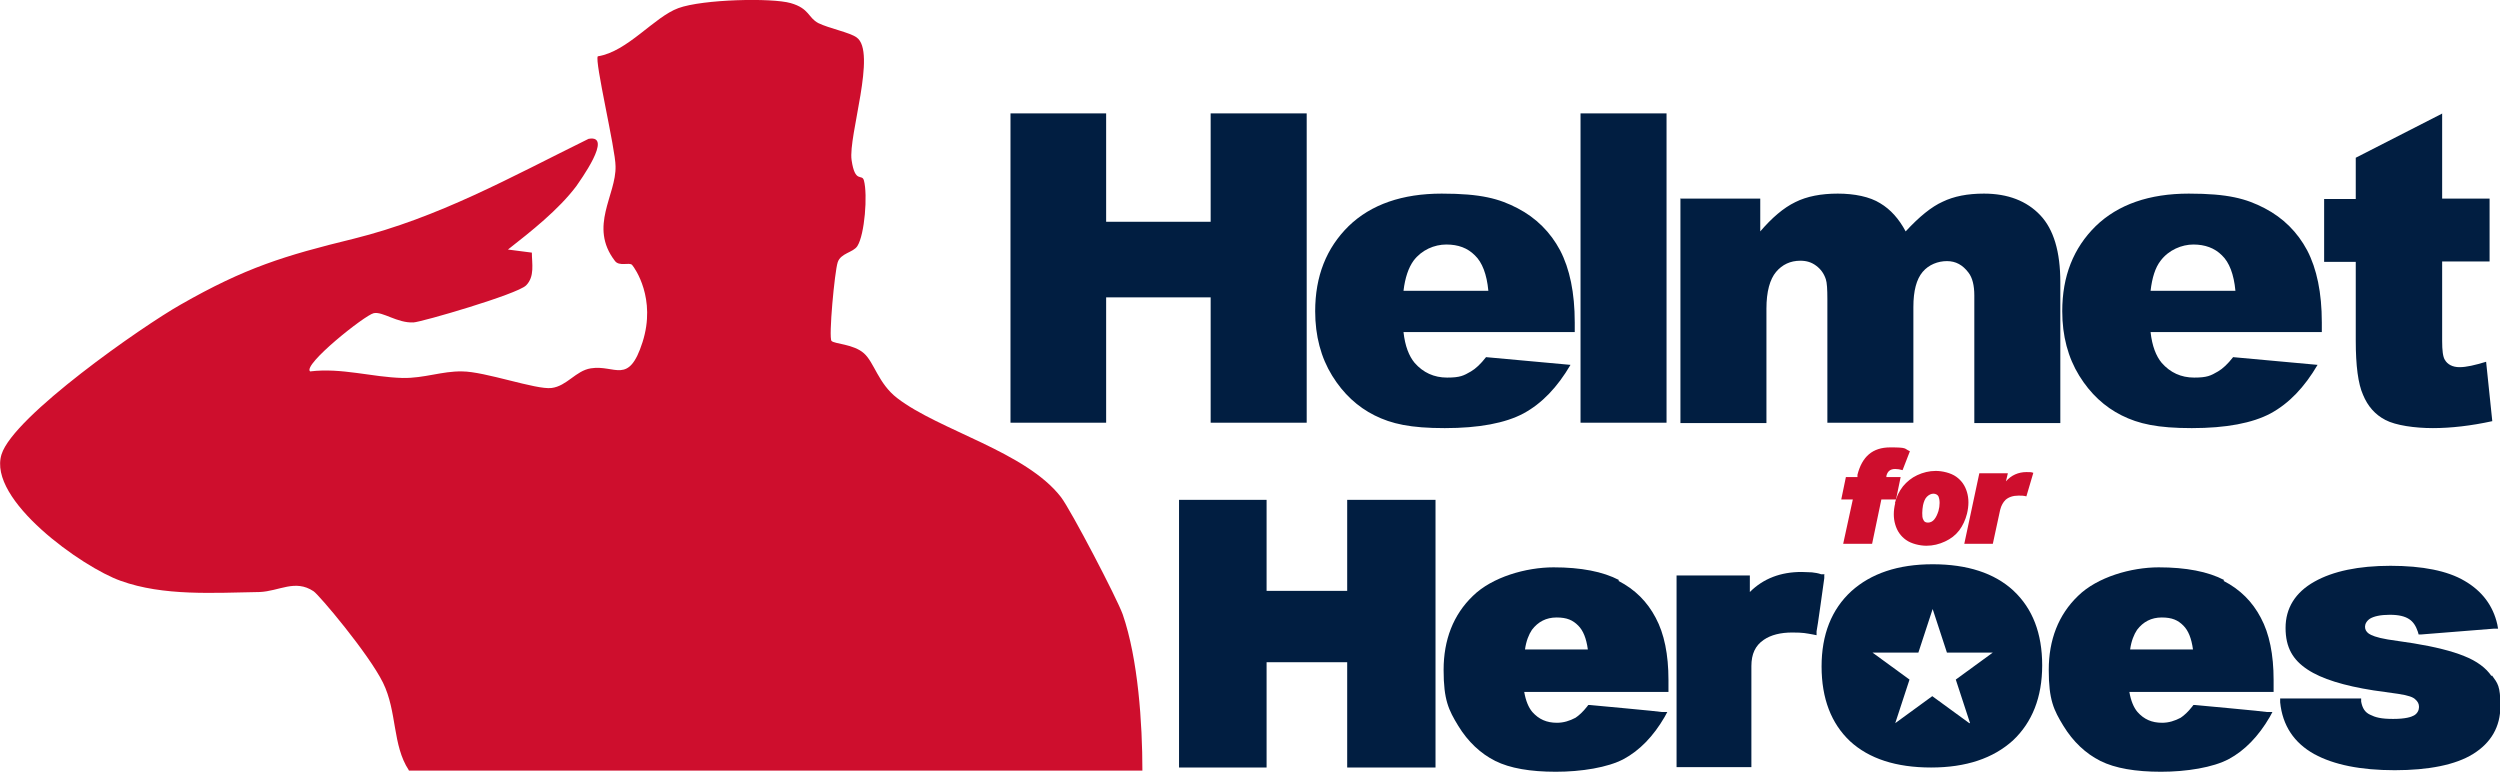
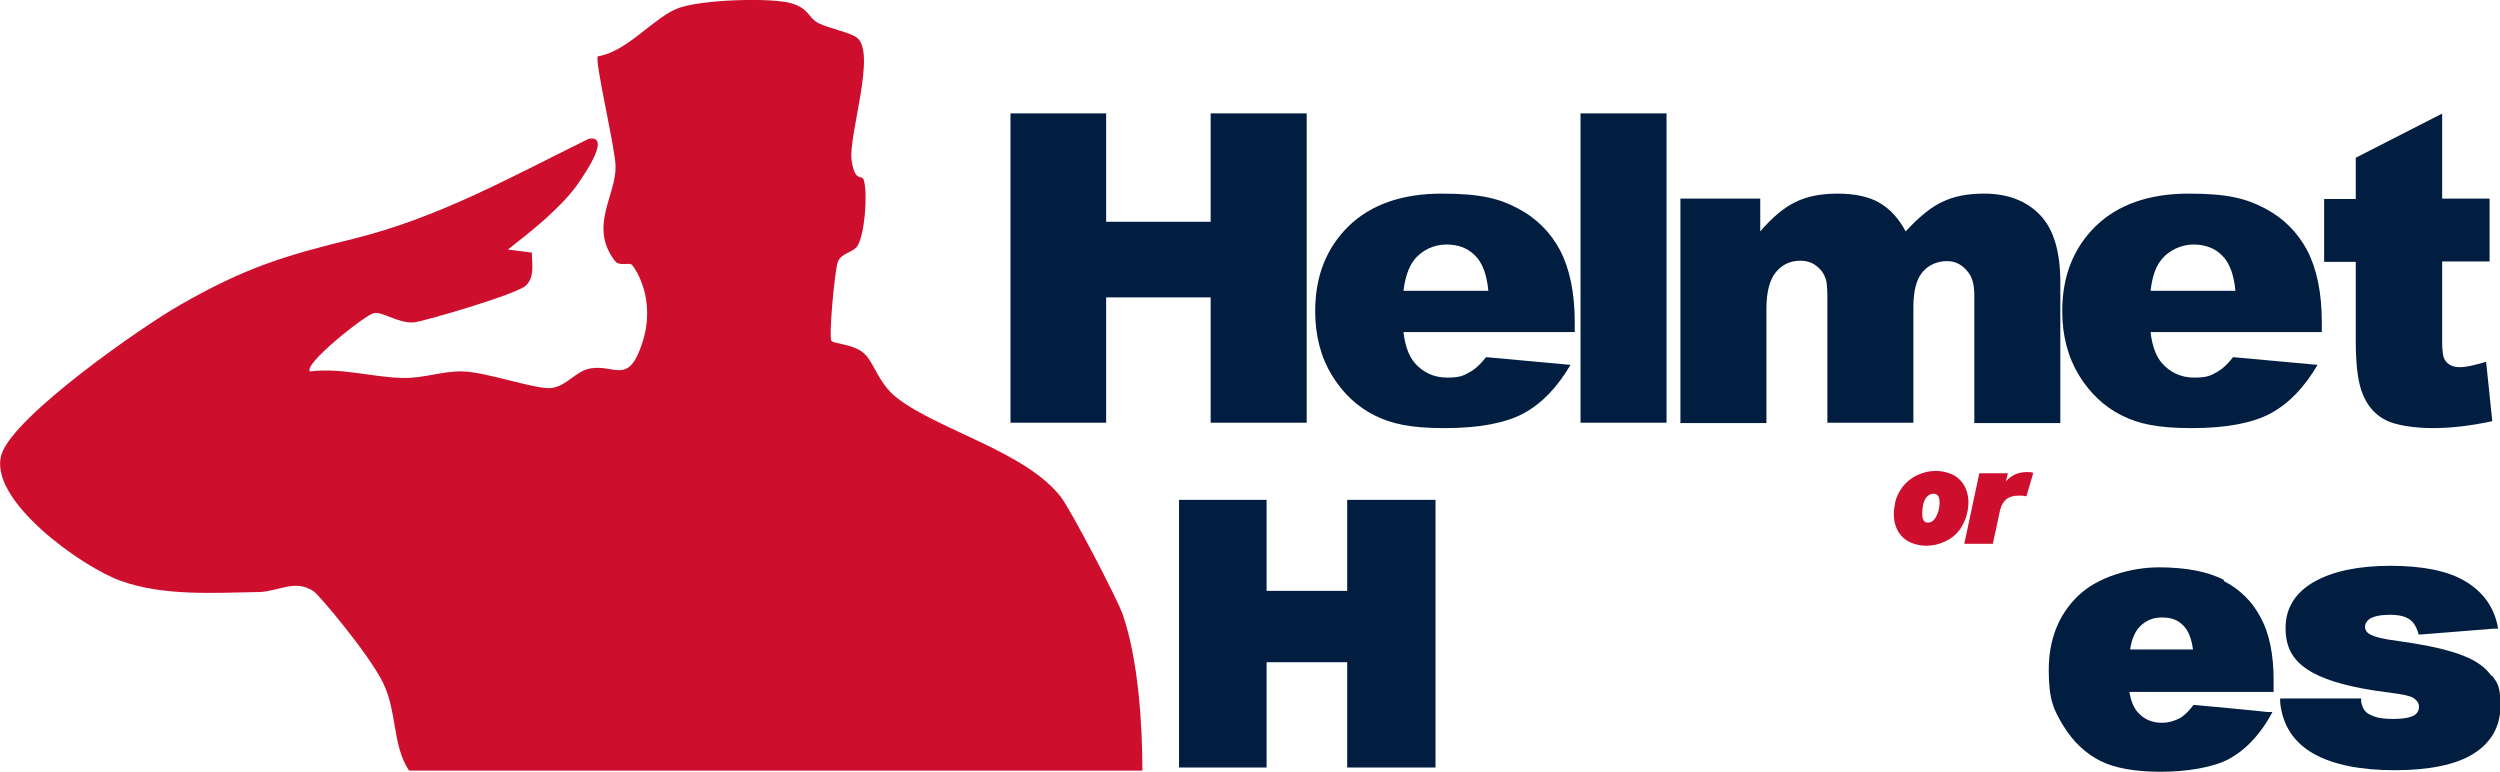
<svg xmlns="http://www.w3.org/2000/svg" id="Layer_1" viewBox="0 0 648.2 200.1">
  <defs>
    <style>      .st0 {        fill: #ce0e2d;      }      .st1 {        fill: #011e41;      }    </style>
  </defs>
  <path class="st1" d="M262,29.4h24.8v28.1h27.1v-28.1h24.9v80.2h-24.9v-32.5h-27.1v32.5h-24.8V29.4Z" />
  <path class="st1" d="M408.6,86.1h-44.7c.4,3.6,1.4,6.2,2.9,8,2.2,2.5,5,3.8,8.4,3.8s4.3-.5,6.2-1.6c1.2-.7,2.5-1.9,3.9-3.7l21.9,2c-3.4,5.8-7.4,10-12.2,12.6-4.7,2.5-11.5,3.8-20.4,3.8s-13.8-1.1-18.2-3.3c-4.4-2.2-8.1-5.6-11-10.3-2.9-4.7-4.4-10.3-4.4-16.7,0-9.1,2.9-16.4,8.7-22.1,5.8-5.6,13.9-8.4,24.1-8.4s14.9,1.3,19.7,3.8c4.8,2.5,8.5,6.2,11,10.9,2.5,4.8,3.8,11,3.8,18.7v2.5ZM385.9,75.4c-.4-4.3-1.6-7.4-3.5-9.2-1.9-1.9-4.3-2.8-7.4-2.8s-6.4,1.4-8.5,4.2c-1.3,1.8-2.2,4.4-2.6,7.8h21.9Z" />
  <path class="st1" d="M409.8,29.4h22.3v80.2h-22.3V29.4Z" />
  <path class="st1" d="M435.6,51.5h20.8v8.5c3-3.5,6-6.1,9.1-7.6,3-1.5,6.7-2.2,11-2.2s8.3.8,11,2.5c2.7,1.6,4.9,4.1,6.6,7.3,3.5-3.8,6.7-6.4,9.6-7.7,2.9-1.4,6.4-2.1,10.7-2.1,6.2,0,11.1,1.9,14.6,5.6,3.5,3.7,5.2,9.5,5.2,17.4v36.5h-22.3v-33.1c0-2.6-.5-4.6-1.5-5.9-1.5-2-3.3-3-5.6-3s-4.7.9-6.3,2.8c-1.6,1.9-2.4,4.9-2.4,9.1v30h-22.3v-32c0-2.6-.1-4.3-.4-5.2-.5-1.5-1.3-2.6-2.5-3.5-1.2-.9-2.5-1.3-4.1-1.3-2.6,0-4.7,1-6.3,2.9-1.6,1.9-2.5,5.1-2.5,9.5v29.7h-22.3v-58.1Z" />
  <path class="st1" d="M602.3,86.1h-44.7c.4,3.6,1.4,6.2,2.9,8,2.2,2.5,5,3.8,8.4,3.8s4.3-.5,6.2-1.6c1.2-.7,2.5-1.9,3.9-3.7l21.9,2c-3.4,5.8-7.4,10-12.2,12.6-4.7,2.5-11.5,3.8-20.4,3.8s-13.8-1.1-18.2-3.3c-4.4-2.2-8.1-5.6-11-10.3-2.9-4.7-4.4-10.3-4.4-16.7,0-9.1,2.9-16.4,8.7-22.1,5.8-5.6,13.9-8.4,24.1-8.4s14.9,1.3,19.7,3.8c4.8,2.5,8.5,6.2,11,10.9,2.5,4.8,3.8,11,3.8,18.7v2.5ZM579.6,75.4c-.4-4.3-1.6-7.4-3.5-9.2-1.9-1.9-4.4-2.8-7.4-2.8s-6.4,1.4-8.5,4.2c-1.4,1.8-2.2,4.4-2.6,7.8h21.9Z" />
  <path class="st1" d="M633.2,29.4v22.1h12.3v16.3h-12.3v20.6c0,2.5.2,4.1.7,4.9.7,1.2,2,1.9,3.8,1.9s3.9-.5,6.9-1.4l1.6,15.4c-5.5,1.2-10.7,1.8-15.4,1.8s-9.6-.7-12.3-2.1-4.6-3.6-5.8-6.5c-1.3-2.9-1.9-7.6-1.9-14.1v-20.4h-8.2v-16.3h8.2v-10.7l22.3-11.4Z" />
  <g>
-     <path class="st1" d="M473.1,148.9h-.9c-.8-.3-1.6-.4-2.4-.5-.8,0-1.7-.1-2.7-.1-5.4,0-9.9,1.7-13.4,5.2v-4.3h-19v49.7h19.4v-26.2c0-3.1,1-5.3,3.2-6.8,1.9-1.3,4.4-1.9,7.4-1.9s3.5.2,5.3.5l1,.2v-1c.1,0,2-13.8,2-13.8v-.9Z" />
    <path class="st1" d="M646,175.3c-1.4-2.1-3.8-3.9-7.1-5.2-3.2-1.3-7.6-2.4-13.1-3.3l-6.7-1c-3-.5-4.3-1.1-4.9-1.5-.7-.5-1-1.1-1-1.8s.4-1.5,1.3-2.1c1-.6,2.7-1,5.1-1s3.9.4,5,1.1c1.1.7,1.8,1.8,2.3,3.3l.2.7h.7c0,0,18.8-1.5,18.8-1.5h1.1c0,0-.2-1.1-.2-1.1-1.1-4.9-4-8.7-8.5-11.3-4.4-2.6-10.9-3.9-19.2-3.9s-14.9,1.4-19.7,4.1c-5,2.8-7.5,6.9-7.5,12s1.9,8.3,5.7,10.8c3.6,2.4,9.4,4.2,17.1,5.4l6.4.9c2.7.4,3.9.9,4.4,1.4.7.6,1,1.2,1,2s-.4,1.7-1.3,2.2c-.7.4-2.2.9-5.4.9s-4.6-.4-6-1.1c-1.3-.6-2-1.7-2.3-3.4v-.8h-21v1c.6,6,3.6,10.5,8.8,13.4,5.1,2.8,12.1,4.2,20.9,4.2s15.8-1.4,20.3-4.2c4.7-2.9,7.1-7.1,7.1-12.4s-.7-5.9-2.2-8Z" />
    <polygon class="st1" points="350.3 129.6 349.3 129.6 349.3 130.6 349.3 153.2 328.4 153.2 328.4 130.6 328.4 129.6 327.5 129.6 306.6 129.6 305.7 129.6 305.7 130.6 305.7 198.1 305.7 199 306.6 199 327.5 199 328.4 199 328.4 198.1 328.4 171.7 349.3 171.7 349.3 198.1 349.3 199 350.3 199 371.2 199 372.2 199 372.2 198.1 372.2 130.6 372.2 129.6 371.2 129.6 350.3 129.6" />
-     <path class="st1" d="M419.8,150.4c-4.2-2.2-9.9-3.3-17-3.3s-15.9,2.5-20.9,7.4c-5.1,4.9-7.6,11.4-7.6,19.2s1.3,10.4,3.8,14.5c2.5,4.1,5.8,7.2,9.6,9.1,3.8,1.9,9.1,2.8,15.7,2.8s13.5-1.1,17.6-3.3c4.1-2.2,7.7-5.9,10.6-10.9l.7-1.3h-1.5c0-.1-18.5-1.8-18.5-1.8h-.5s-.3.4-.3.4c-1.1,1.4-2.1,2.3-3,2.9-1.5.8-3.1,1.3-4.8,1.3-2.7,0-4.7-.9-6.4-2.8-1-1.2-1.7-2.9-2.1-5.2h37.4v-3.1c0-6.6-1.1-12-3.3-16.1-2.2-4.2-5.4-7.4-9.7-9.6ZM395.4,168.4c.3-2.2,1-3.9,1.8-5.1,1.6-2.1,3.7-3.2,6.4-3.2s4.2.7,5.6,2.1c1.3,1.3,2.1,3.3,2.5,6.2h-16.3Z" />
    <path class="st1" d="M576.7,150.4c-4.2-2.2-9.9-3.3-17-3.3s-15.9,2.5-20.9,7.4c-5.1,4.9-7.6,11.4-7.6,19.2s1.3,10.4,3.8,14.5c2.5,4.1,5.8,7.2,9.6,9.1,3.8,1.9,9.1,2.8,15.7,2.8s13.5-1.1,17.6-3.3c4.1-2.2,7.7-5.9,10.6-10.9l.7-1.3h-1.5c0-.1-18.5-1.8-18.5-1.8h-.5s-.3.4-.3.4c-1.1,1.4-2.1,2.3-3,2.9-1.5.8-3.1,1.3-4.8,1.3-2.7,0-4.7-.9-6.4-2.8-1-1.2-1.7-2.9-2.1-5.2h37.4v-3.1c0-6.6-1.1-12-3.3-16.1-2.2-4.2-5.4-7.4-9.7-9.6ZM552.3,168.4c.3-2.2,1-3.9,1.8-5.1,1.6-2.1,3.7-3.2,6.4-3.2s4.2.7,5.6,2.1c1.3,1.3,2.1,3.3,2.5,6.2h-16.3Z" />
  </g>
-   <path class="st1" d="M522,153.1c-4.9-4.5-11.9-6.8-20.9-6.8s-16,2.4-21.1,7c-5.1,4.7-7.7,11.2-7.7,19.5s2.5,14.8,7.4,19.4c4.9,4.5,11.9,6.8,21,6.8s16.1-2.4,21.2-7c5-4.7,7.6-11.2,7.6-19.5s-2.5-14.7-7.4-19.3ZM510.6,187.5l-9.6-7-9.6,7,3.7-11.3-9.6-7h11.9l3.7-11.3,3.7,11.3h11.9l-9.6,7,3.7,11.3Z" />
  <path class="st0" d="M106,199.7c-4.3-6.5-3-15.2-6.7-22.7s-16.6-22.8-18-23.7c-4.8-3.2-8.9,0-14,.2-11.9.2-24.9,1.1-36-2.9-9.9-3.5-34.6-21-30.9-32.8,3.1-9.9,36.5-33.2,46.4-38.8,16.8-9.6,26.9-12.7,44.9-17.1,22.1-5.5,40.6-15.9,60.9-25.9,6.6-1.2-2.4,11.1-3.2,12.3-4.6,6.1-11.7,11.7-17.7,16.4l6.2.8c0,2.8.8,6.2-1.5,8.5s-27.1,9.5-29.2,9.6c-4.2.2-8-2.9-10.3-2.4s-18.5,13.4-16.5,15.1c8.2-1,16,1.5,24,1.7,5.6.1,10.2-1.8,15.4-1.7,5.9,0,19.2,4.8,23.2,4.3s6.3-4.5,10.2-5.1c6.3-1,9.8,4.5,13.4-6.8s-2-19.2-2.7-20-3.4.5-4.5-1.1c-6.8-8.9.4-17,.2-24.5,0-4.4-5.5-27.4-4.6-28.5,7.7-1.2,14.6-10.2,20.9-12.5s24.2-2.7,29.1-1.3,4.5,3.8,7.2,5.2c2.9,1.4,8.1,2.4,9.9,3.7,5.3,3.7-2.2,25.6-1.3,31.8s2.7,3.4,3.2,5.3c1,3.7.2,14-1.7,17-1.1,1.7-4.3,1.8-5.1,4.2s-2.4,19.6-1.6,20.4,5.7.8,8.4,3.2,3.7,7.8,8.6,11.6c10.9,8.4,33.4,13.9,42.5,25.7,2.6,3.4,14.5,26.2,16,30.4,4,11.6,5.1,28.3,5.1,40.5H106Z" />
  <g>
-     <path class="st0" d="M485.3,141h-7.4l2.5-11.5h-3l1.2-5.8h3v-.6c1.2-4.7,3.9-7.1,8.5-7.1s3.5.3,5.1,1l-1.9,4.9c-.7-.2-1.3-.3-1.9-.3-1.3,0-2,.6-2.3,1.8v.3c0,0,3.7,0,3.7,0l-1.2,5.8h-3.8l-2.4,11.5Z" />
    <path class="st0" d="M491.3,130.5c.4-1.7,1.1-3.1,2.1-4.4,1-1.2,2.2-2.2,3.7-2.9s3.1-1.1,4.8-1.1,3.9.5,5.3,1.5c1.4,1,2.3,2.3,2.8,4,.5,1.7.5,3.5,0,5.6-.4,1.6-1.1,3.1-2,4.3-1,1.3-2.2,2.2-3.7,2.9-1.5.7-3.1,1.1-4.8,1.1s-3.9-.5-5.3-1.5c-1.4-1-2.3-2.3-2.8-4-.5-1.7-.5-3.5,0-5.6ZM502.9,130.4c0-.7-.1-1.2-.3-1.7-.2-.4-.7-.7-1.3-.7s-1.2.3-1.7.8c-.5.5-.8,1.3-1,2.2-.1.6-.2,1.3-.2,2,0,.7,0,1.3.3,1.8.2.5.6.7,1.2.7s1.2-.3,1.6-.8c.5-.6.8-1.3,1.1-2.2.2-.7.3-1.4.3-2.1Z" />
    <path class="st0" d="M513.4,122.7h7.2l-.5,2.1c.7-.8,1.5-1.4,2.4-1.8s1.9-.6,2.9-.6,1.3,0,1.8.2l-1.8,6.1c-.7-.2-1.3-.2-2-.2-1.5,0-2.6.4-3.4,1.1-.6.6-1.1,1.4-1.4,2.6l-1.9,8.8h-7.4l3.9-18.3Z" />
  </g>
</svg>